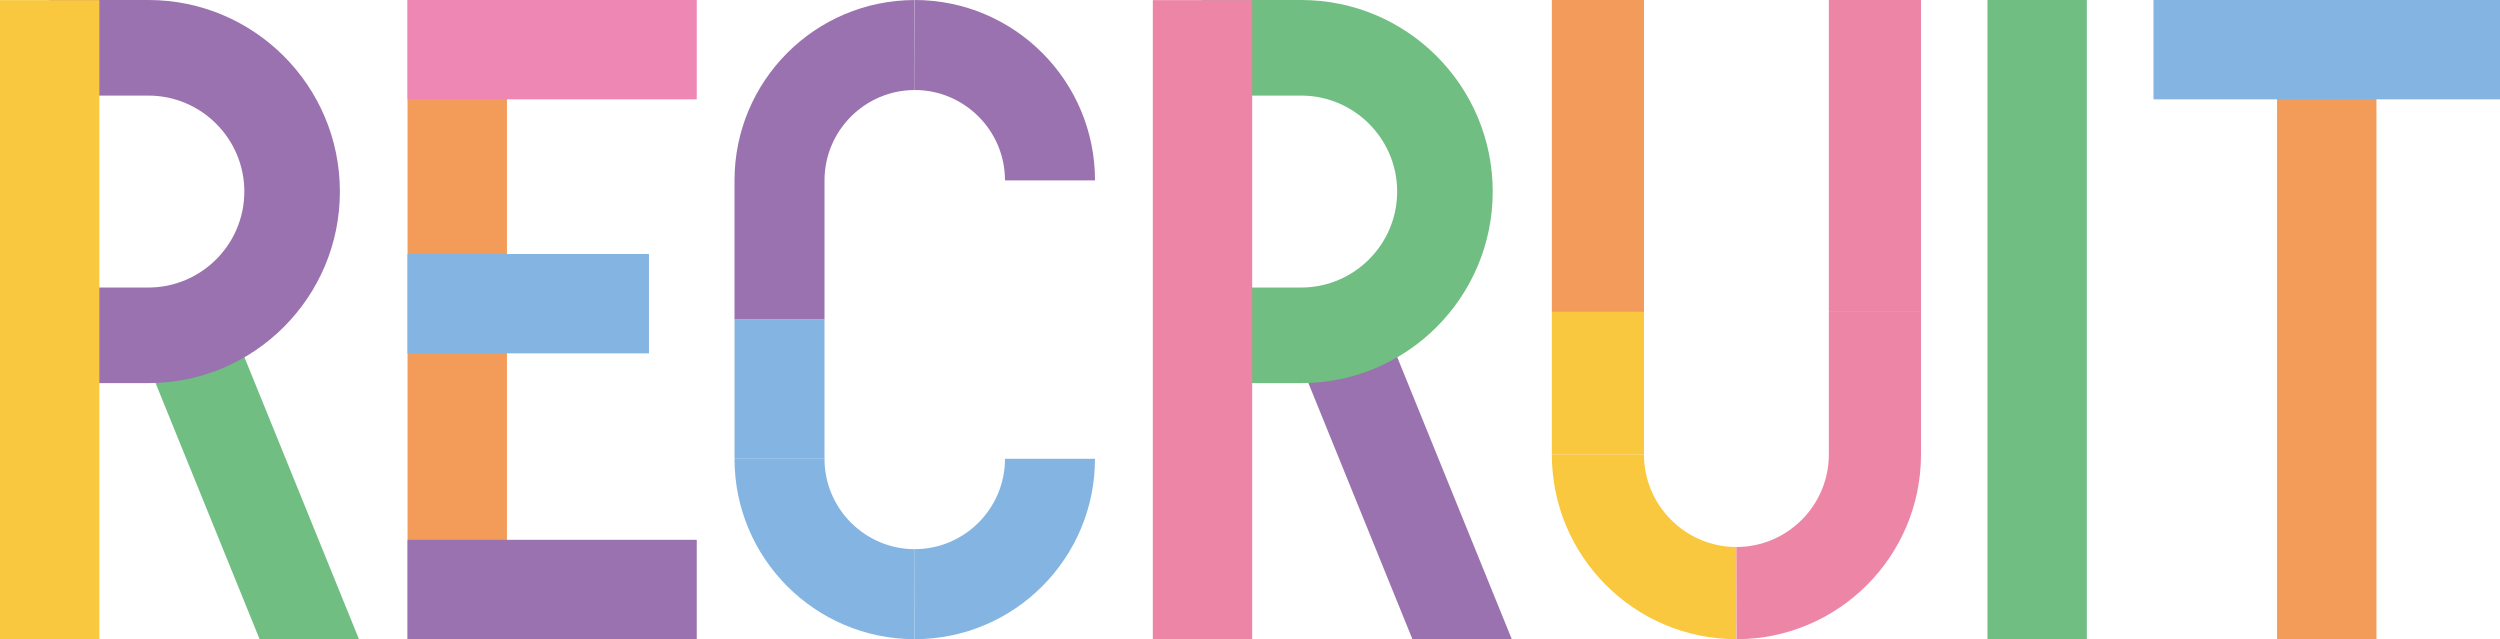
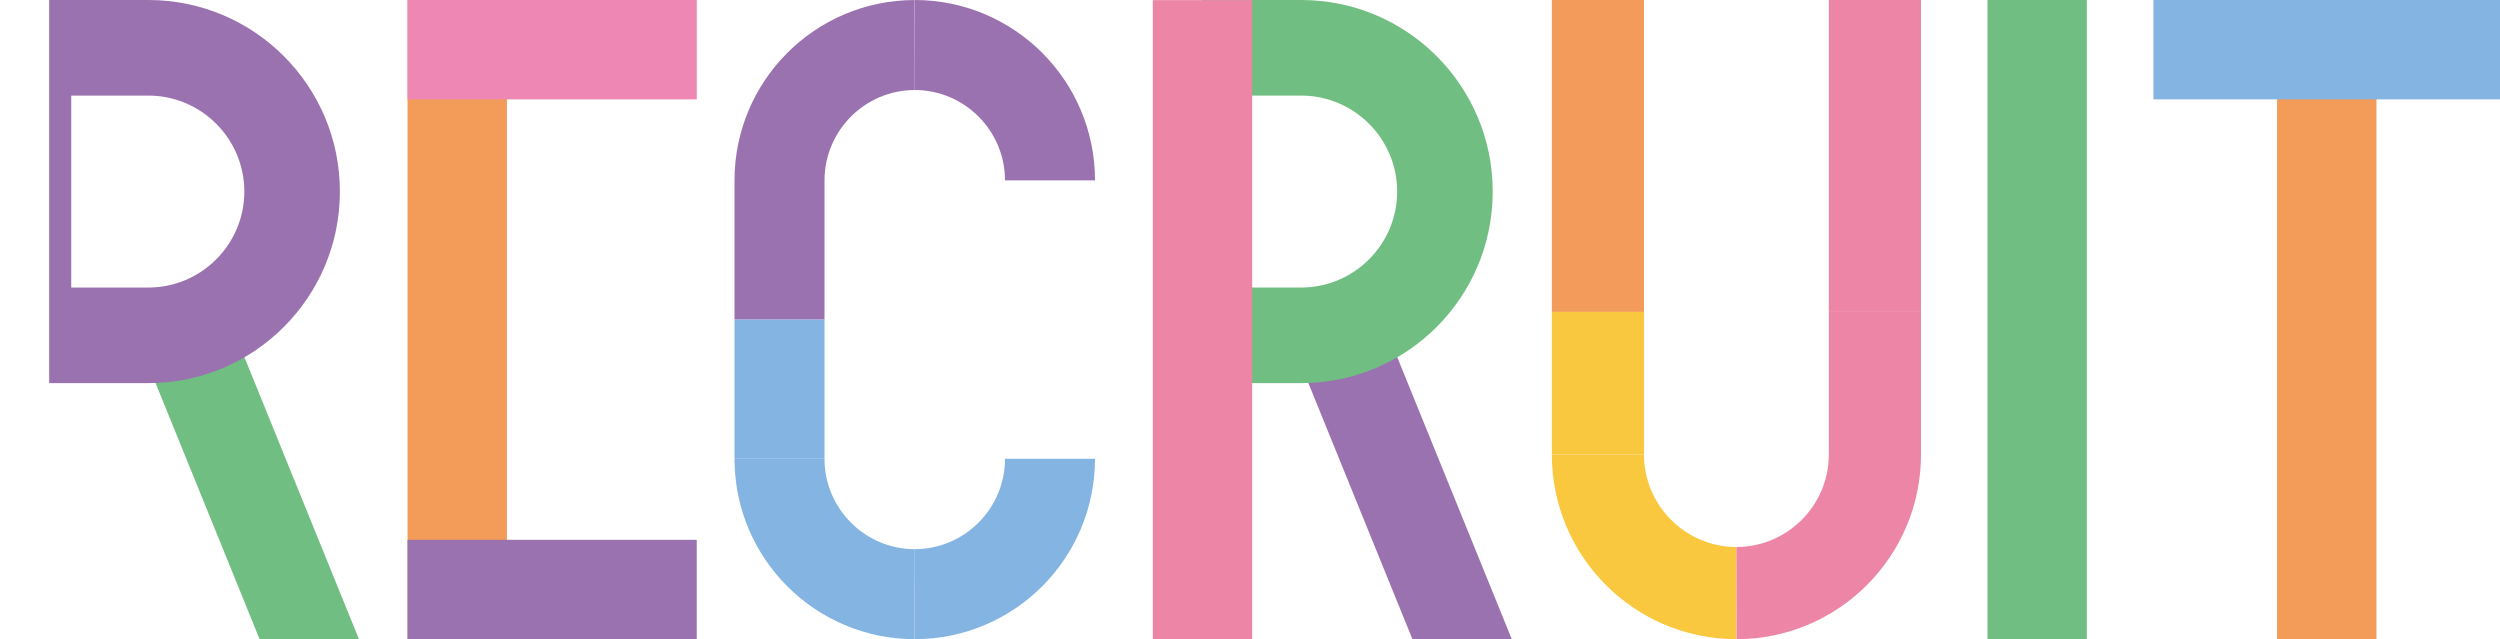
<svg xmlns="http://www.w3.org/2000/svg" id="uuid-89ad7ce8-4616-47d4-b93f-3c2c607eb99e" data-name="レイヤー 2" viewBox="0 0 782.25 200">
  <defs>
    <style>
      .uuid-0f7d7244-ce31-486d-ade2-79a77d1cbebb {
        fill: #f39c5a;
      }

      .uuid-0f7d7244-ce31-486d-ade2-79a77d1cbebb, .uuid-fa7ed3d3-99ee-480d-af5a-0cfc0ff0889f, .uuid-1b272ebb-230e-4e37-9ba5-3dd78c396414, .uuid-df9a0b98-fcd0-452e-bd95-a61d3be7812a, .uuid-3ded35a0-2ad0-4a39-807f-94fe02a85e50, .uuid-c6363457-c17e-495c-bd98-4cc2a9c05600, .uuid-ce3f5b62-33c6-4f68-9801-e7e098b1f144, .uuid-5335706b-bbd1-4a6b-96aa-56acf6874801 {
        stroke-width: 0px;
      }

      .uuid-fa7ed3d3-99ee-480d-af5a-0cfc0ff0889f {
        fill: #fac83e;
      }

      .uuid-1b272ebb-230e-4e37-9ba5-3dd78c396414 {
        fill: #70be82;
      }

      .uuid-df9a0b98-fcd0-452e-bd95-a61d3be7812a {
        fill: #84b4e1;
      }

      .uuid-3ded35a0-2ad0-4a39-807f-94fe02a85e50 {
        fill: #9a72af;
      }

      .uuid-c6363457-c17e-495c-bd98-4cc2a9c05600 {
        fill: #ee87b4;
      }

      .uuid-ce3f5b62-33c6-4f68-9801-e7e098b1f144 {
        fill: #f29b5a;
      }

      .uuid-5335706b-bbd1-4a6b-96aa-56acf6874801 {
        fill: #ed85a7;
      }
    </style>
  </defs>
  <g id="uuid-5ffd3d2f-6fe4-4b5e-9874-5a34d8b9e833" data-name="header">
    <g>
      <rect class="uuid-1b272ebb-230e-4e37-9ba5-3dd78c396414" x="621.88" width="31.09" height="200" />
      <g>
        <path class="uuid-3ded35a0-2ad0-4a39-807f-94fe02a85e50" d="m257.99,56.44c0-15.57,12.67-28.26,28.24-28.27l-.04-28.16h0c-31.14.04-56.36,25.29-56.36,56.44v43.56h28.16v-43.56Z" />
        <path class="uuid-3ded35a0-2ad0-4a39-807f-94fe02a85e50" d="m314.47,56.44h28.16C342.63,25.29,317.4.04,286.26,0h0s-.04,28.16-.04,28.16c15.57.02,28.24,12.7,28.24,28.27" />
        <path class="uuid-df9a0b98-fcd0-452e-bd95-a61d3be7812a" d="m286.19,200h0s.04-28.16.04-28.16c-15.57-.02-28.24-12.7-28.24-28.27h-28.16c0,31.14,25.23,56.39,56.36,56.43" />
        <rect class="uuid-df9a0b98-fcd0-452e-bd95-a61d3be7812a" x="229.83" y="100" width="28.16" height="43.56" />
        <path class="uuid-df9a0b98-fcd0-452e-bd95-a61d3be7812a" d="m286.26,200h0c31.13-.04,56.36-25.29,56.36-56.44h-28.16c0,15.57-12.67,28.26-28.24,28.27v28.16h.04Z" />
      </g>
      <g>
        <rect class="uuid-ce3f5b62-33c6-4f68-9801-e7e098b1f144" x="485.57" width="28.84" height="97.6" />
        <path class="uuid-fa7ed3d3-99ee-480d-af5a-0cfc0ff0889f" d="m543.28,200h0s.04-28.84.04-28.84c-15.95-.02-28.92-13.01-28.92-28.95h-28.83c0,31.89,25.83,57.75,57.72,57.79" />
        <rect class="uuid-fa7ed3d3-99ee-480d-af5a-0cfc0ff0889f" x="485.57" y="97.6" width="28.84" height="44.61" />
        <path class="uuid-5335706b-bbd1-4a6b-96aa-56acf6874801" d="m572.24,142.21c0,15.95-12.97,28.93-28.92,28.95l.04,28.84h0c31.88-.04,57.72-25.9,57.72-57.79v-44.61h-28.84v44.61Z" />
        <rect class="uuid-5335706b-bbd1-4a6b-96aa-56acf6874801" x="572.24" width="28.84" height="97.6" />
      </g>
      <g>
        <rect class="uuid-0f7d7244-ce31-486d-ade2-79a77d1cbebb" x="712.49" y="0" width="31.1" height="200" />
        <rect class="uuid-df9a0b98-fcd0-452e-bd95-a61d3be7812a" x="673.83" width="108.42" height="31.09" />
      </g>
      <g>
        <rect class="uuid-0f7d7244-ce31-486d-ade2-79a77d1cbebb" x="127.52" width="31.1" height="200" />
        <g>
-           <rect class="uuid-df9a0b98-fcd0-452e-bd95-a61d3be7812a" x="127.52" y="79.48" width="75.54" height="31.09" />
          <rect class="uuid-3ded35a0-2ad0-4a39-807f-94fe02a85e50" x="127.52" y="168.91" width="90.49" height="31.09" />
          <rect class="uuid-c6363457-c17e-495c-bd98-4cc2a9c05600" x="127.52" width="90.49" height="31.09" />
        </g>
      </g>
      <g>
        <polygon class="uuid-1b272ebb-230e-4e37-9ba5-3dd78c396414" points="112.32 200 81.23 200 37.77 93.01 68.86 93.01 112.32 200" />
        <path class="uuid-3ded35a0-2ad0-4a39-807f-94fe02a85e50" d="m46.48,0h0s-31.09,0-31.09,0v119.88h31.09c33.08-.04,59.87-26.86,59.87-59.94S79.56.04,46.48,0m-.04,89.97h.04s-24.19,0-24.19,0V29.91h24.16c16.54.02,30,13.49,30,30.03s-13.46,30.01-30,30.03" />
-         <rect class="uuid-fa7ed3d3-99ee-480d-af5a-0cfc0ff0889f" y=".04" width="31.09" height="199.96" />
      </g>
      <g>
        <polygon class="uuid-3ded35a0-2ad0-4a39-807f-94fe02a85e50" points="473.04 200 441.95 200 398.49 93.01 429.58 93.01 473.04 200" />
        <path class="uuid-1b272ebb-230e-4e37-9ba5-3dd78c396414" d="m407.2,0h0s-31.09,0-31.09,0v119.88h31.09c33.08-.04,59.87-26.86,59.87-59.94S440.28.04,407.2,0m-.04,89.97h.04s-24.19,0-24.19,0V29.91h24.16c16.54.02,30,13.49,30,30.03s-13.46,30.01-30,30.03" />
        <rect class="uuid-5335706b-bbd1-4a6b-96aa-56acf6874801" x="360.72" y=".04" width="31.09" height="199.96" />
      </g>
    </g>
  </g>
</svg>